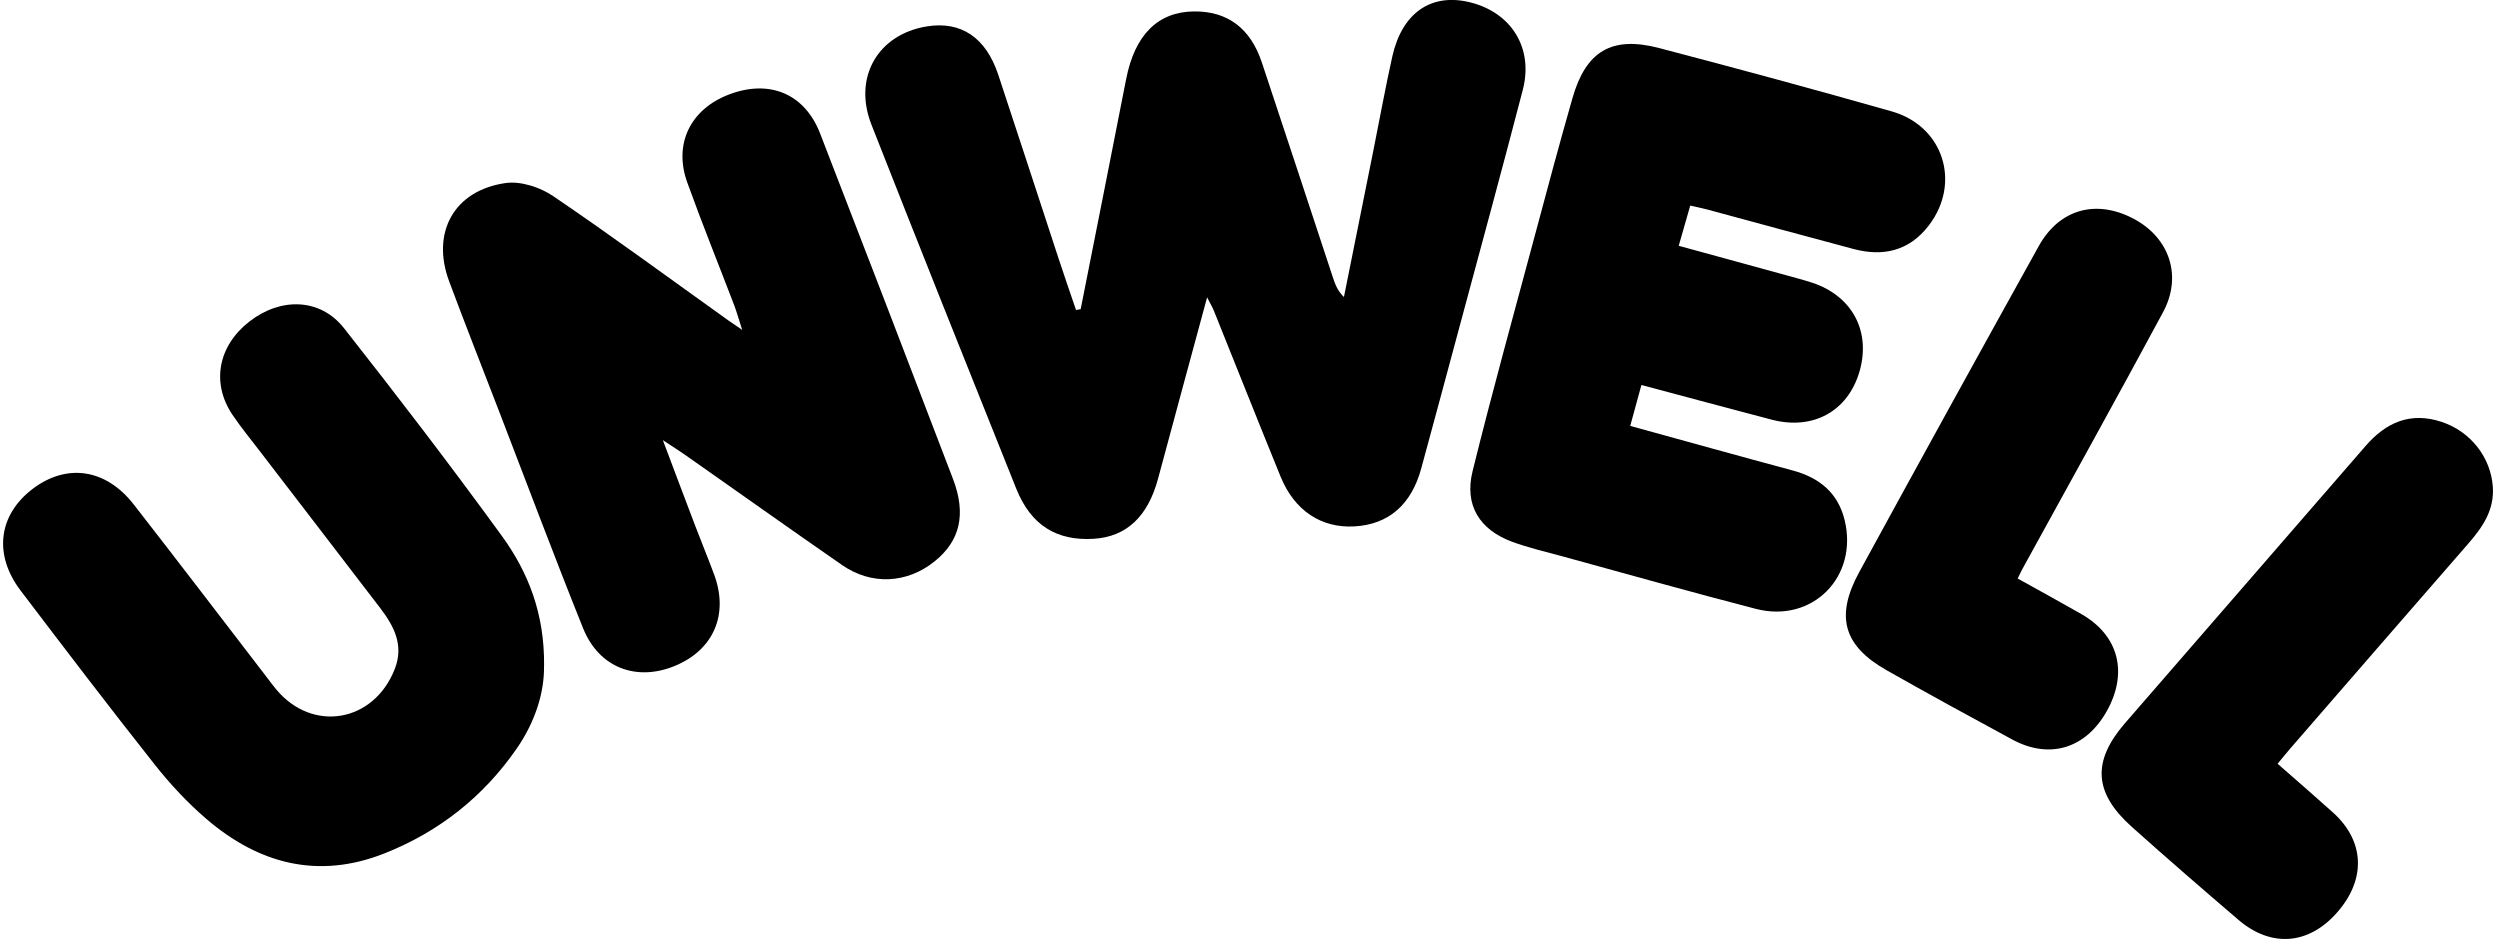
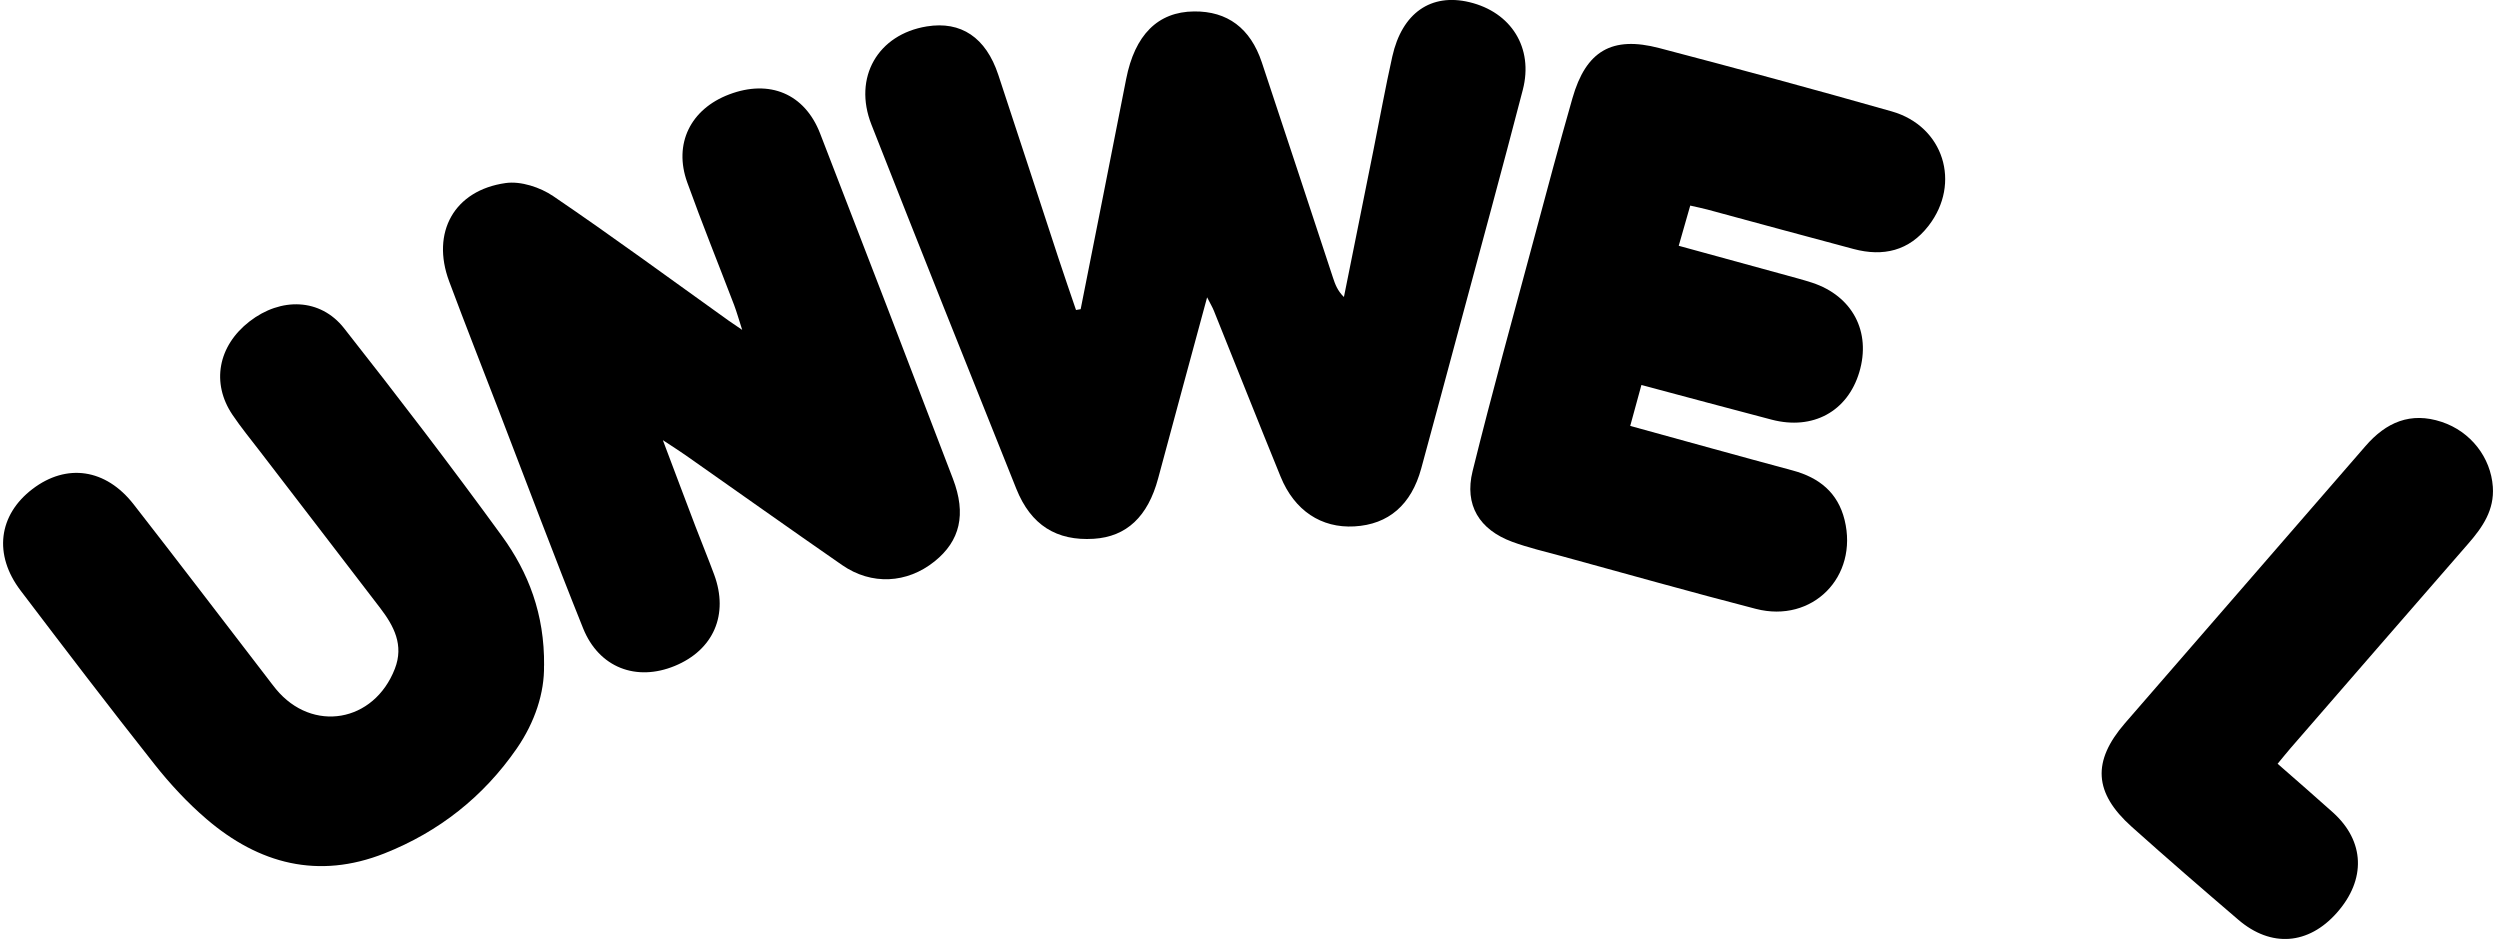
<svg xmlns="http://www.w3.org/2000/svg" width="213" height="80" viewBox="0 0 213 80" fill="none">
  <g clip-path="url(#clip0_115_3586)">
    <path d="M92.071 26.35C93.364 19.814 94.672 13.277 95.948 6.737C96.684 2.979 98.641 1.001 101.739 0.974C104.565 0.946 106.533 2.393 107.506 5.311C109.545 11.422 111.547 17.543 113.569 23.657C113.753 24.219 113.958 24.774 114.502 25.308C115.34 21.134 116.181 16.964 117.018 12.79C117.553 10.131 118.033 7.459 118.625 4.81C119.456 1.1 121.92 -0.599 125.192 0.184C128.753 1.035 130.67 4.075 129.744 7.65C127.997 14.377 126.166 21.083 124.361 27.797C123.275 31.838 122.189 35.876 121.09 39.91C120.246 43.008 118.302 44.686 115.394 44.849C112.575 45.01 110.288 43.505 109.11 40.618C107.19 35.91 105.317 31.181 103.418 26.466C103.295 26.163 103.125 25.88 102.846 25.332C101.406 30.65 100.03 35.702 98.675 40.754C97.804 44.009 95.986 45.731 93.184 45.905C90.025 46.102 87.832 44.744 86.593 41.653C82.45 31.317 78.317 20.978 74.245 10.615C72.666 6.591 74.797 2.928 78.964 2.25C81.874 1.777 83.999 3.186 85.054 6.373C86.78 11.575 88.469 16.79 90.181 21.996C90.668 23.473 91.175 24.941 91.676 26.411C91.809 26.387 91.938 26.367 92.071 26.343V26.35Z" fill="black" />
    <path d="M56.481 37.516C57.513 40.247 58.374 42.551 59.252 44.849C59.776 46.221 60.338 47.58 60.846 48.955C62.105 52.359 60.794 55.376 57.492 56.737C54.214 58.089 51.031 56.884 49.682 53.534C47.218 47.403 44.899 41.21 42.523 35.045C41.1 31.354 39.65 27.674 38.267 23.97C36.715 19.81 38.686 16.212 43.088 15.595C44.375 15.415 46.023 15.956 47.136 16.712C52.191 20.144 57.118 23.773 62.092 27.327C62.364 27.521 62.643 27.705 63.235 28.107C62.936 27.18 62.769 26.578 62.548 25.992C61.217 22.51 59.817 19.051 58.554 15.544C57.366 12.252 58.834 9.29 62.126 8.044C65.564 6.74 68.56 7.983 69.871 11.367C73.67 21.165 77.439 30.973 81.19 40.791C82.344 43.814 81.8 46.085 79.624 47.832C77.275 49.718 74.255 49.881 71.75 48.145C67.283 45.05 62.854 41.901 58.405 38.779C57.911 38.432 57.4 38.112 56.488 37.509L56.481 37.516Z" fill="black" />
    <path d="M139.845 32.812C139.514 34.024 139.225 35.086 138.895 36.288C143.593 37.578 148.158 38.855 152.737 40.084C154.998 40.693 156.587 41.973 157.159 44.298C158.348 49.143 154.419 53.122 149.602 51.876C144.073 50.447 138.575 48.894 133.066 47.386C131.65 46.998 130.21 46.668 128.835 46.16C126.043 45.126 124.75 43.035 125.464 40.145C127.119 33.452 128.961 26.806 130.748 20.144C131.8 16.212 132.852 12.28 133.972 8.368C135.123 4.344 137.329 3.037 141.37 4.096C147.988 5.832 154.596 7.619 161.18 9.492C165.599 10.751 167.117 15.613 164.312 19.238C162.658 21.376 160.455 21.887 157.929 21.216C153.775 20.113 149.629 18.976 145.479 17.856C145.047 17.741 144.604 17.652 144.008 17.516C143.688 18.629 143.385 19.695 143.028 20.941C146.139 21.795 149.122 22.609 152.104 23.429C152.866 23.64 153.632 23.838 154.385 24.083C157.83 25.213 159.44 28.27 158.412 31.709C157.411 35.055 154.46 36.672 150.953 35.757C147.3 34.803 143.658 33.816 139.851 32.801L139.845 32.812Z" fill="black" />
    <path d="M46.35 56.711C46.394 59.019 45.577 61.528 44.031 63.768C41.188 67.884 37.389 70.876 32.752 72.711C27.118 74.941 22.059 73.607 17.599 69.787C15.976 68.398 14.491 66.798 13.164 65.119C9.3 60.234 5.524 55.281 1.759 50.321C-0.57 47.257 -0.137 43.876 2.773 41.66C5.67 39.454 9.01 39.923 11.386 42.97C15.216 47.883 18.988 52.836 22.784 57.773C23.026 58.086 23.261 58.406 23.513 58.712C26.611 62.461 31.864 61.558 33.641 56.98C34.424 54.964 33.566 53.34 32.395 51.808C28.991 47.355 25.569 42.916 22.158 38.466C21.365 37.431 20.537 36.424 19.809 35.344C17.981 32.635 18.576 29.468 21.256 27.389C23.938 25.308 27.295 25.404 29.307 27.957C33.893 33.782 38.404 39.672 42.765 45.67C45.019 48.772 46.401 52.316 46.356 56.711H46.35Z" fill="black" />
-     <path d="M171.904 49.289C173.797 50.341 175.574 51.311 177.334 52.319C180.517 54.137 181.337 57.317 179.492 60.599C177.698 63.782 174.617 64.725 171.441 63.005C167.859 61.068 164.285 59.114 160.741 57.106C157.068 55.022 156.342 52.527 158.405 48.744C163.468 39.464 168.574 30.204 173.705 20.961C175.465 17.791 178.634 16.944 181.831 18.663C184.851 20.287 185.947 23.528 184.289 26.605C180.35 33.925 176.309 41.19 172.309 48.475C172.2 48.673 172.112 48.877 171.904 49.292V49.289Z" fill="black" />
    <path d="M194.056 65.075C195.714 66.532 197.256 67.86 198.768 69.222C201.488 71.673 201.604 74.941 199.098 77.77C196.678 80.504 193.498 80.752 190.713 78.369C187.659 75.755 184.616 73.123 181.62 70.44C178.396 67.553 178.229 64.874 181.048 61.616C187.867 53.739 194.72 45.888 201.536 38.01C203.296 35.974 205.379 35.069 208.025 35.944C210.513 36.767 212.212 38.98 212.389 41.469C212.529 43.45 211.524 44.907 210.306 46.307C205.247 52.111 200.201 57.933 195.153 63.747C194.822 64.129 194.509 64.524 194.05 65.075H194.056Z" fill="black" />
  </g>
  <defs>
    <clipPath id="clip0_115_3586">
      <rect width="212.145" height="80" fill="white" transform="translate(0.261)" />
    </clipPath>
  </defs>
</svg>